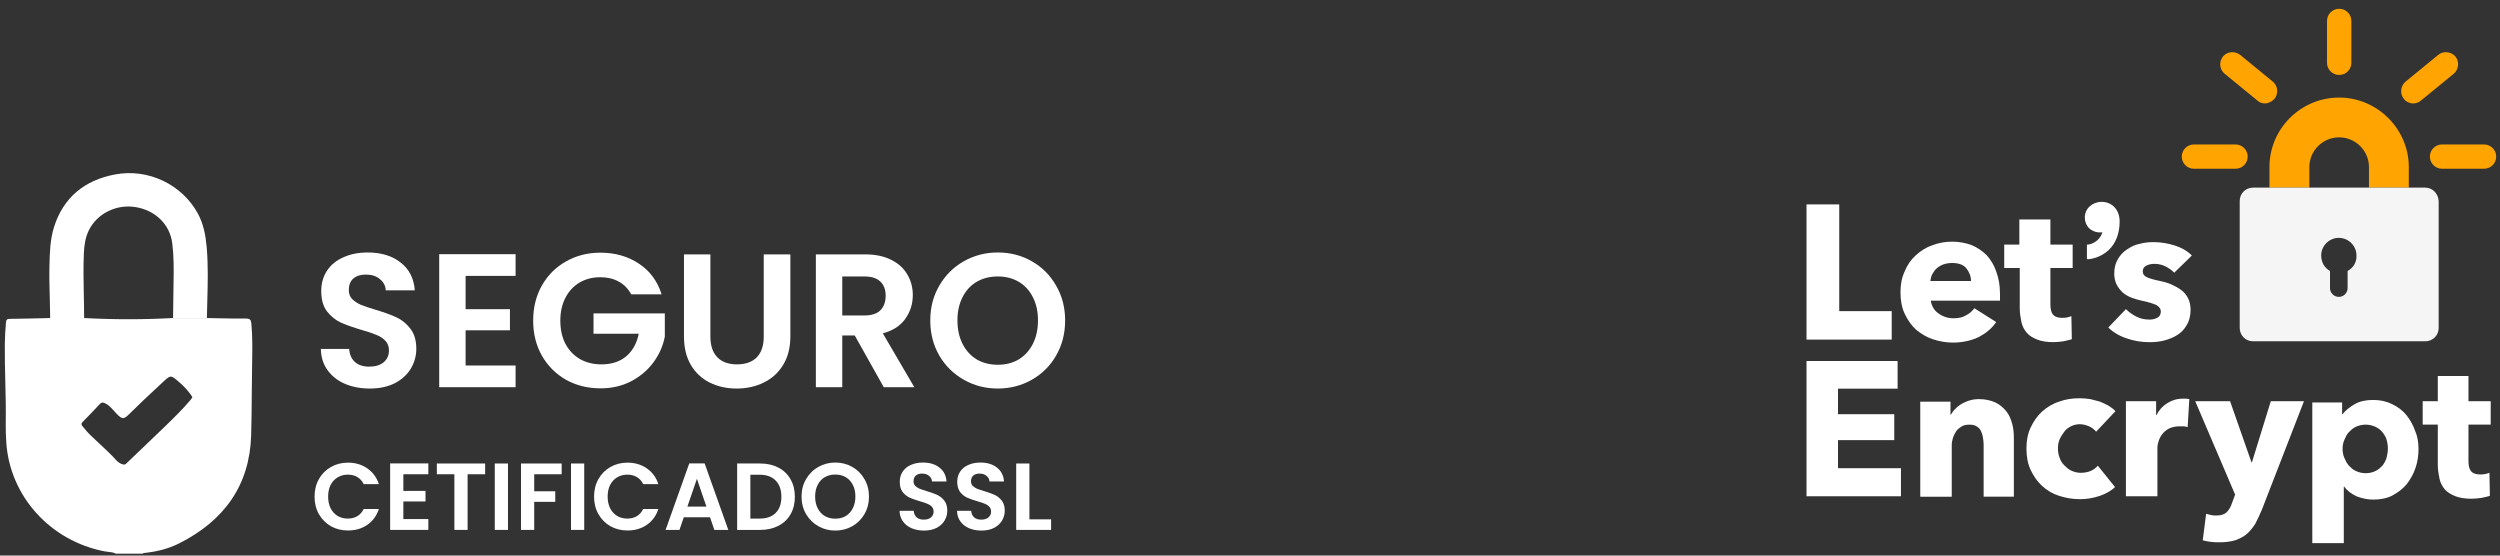
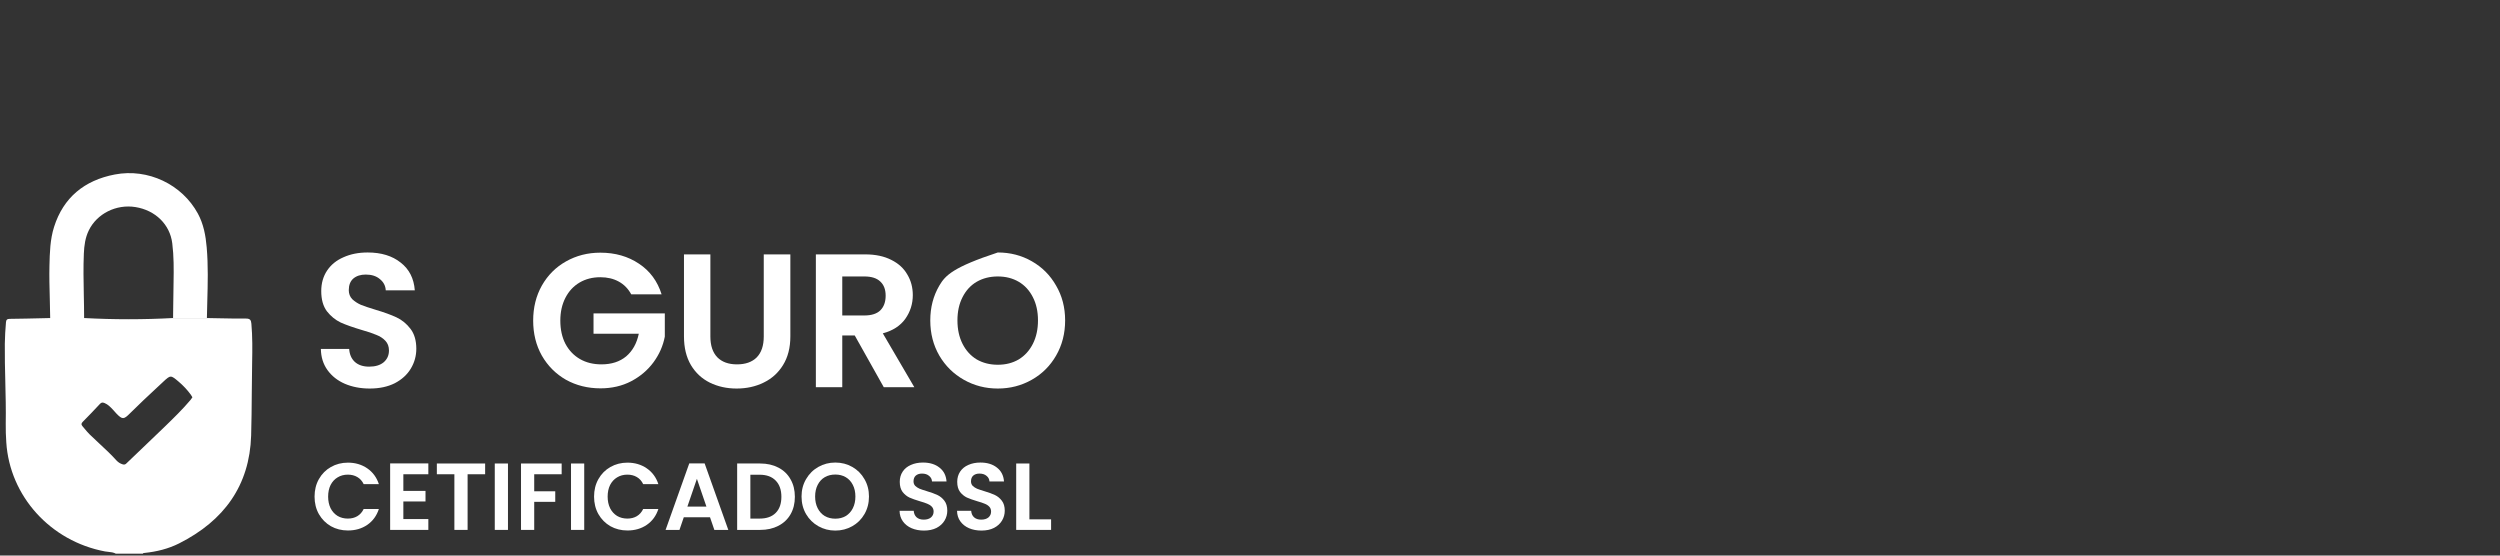
<svg xmlns="http://www.w3.org/2000/svg" width="261" height="58" viewBox="0 0 261 58" fill="none">
  <rect x="0" y="0" width="261" height="58" fill="#333333" stroke="none" />
  <g clip-path="url(#clip0_1_3)">
    <path d="M251.485 19.587H247.32V17.443C247.32 15.739 245.919 14.338 244.208 14.338C242.496 14.338 241.095 15.736 241.095 17.443V19.587H236.931V17.443C236.931 13.421 240.218 10.186 244.205 10.186C248.191 10.186 251.479 13.466 251.479 17.443V19.587H251.485Z" fill="#FFA400" />
    <path d="M253.196 19.587H235.227C234.438 19.587 233.826 20.2 233.826 20.985V34.233C233.826 35.021 234.441 35.631 235.227 35.631H253.196C253.985 35.631 254.597 35.018 254.597 34.233V20.985C254.552 20.197 253.94 19.587 253.196 19.587ZM245.09 28.287V30.079C245.09 30.56 244.695 30.996 244.171 30.996C243.689 30.996 243.252 30.602 243.252 30.079V28.287C242.682 27.98 242.332 27.37 242.332 26.669C242.332 25.665 243.164 24.833 244.174 24.833C245.183 24.833 246.015 25.663 246.015 26.669C246.06 27.37 245.665 27.98 245.095 28.287H245.09Z" fill="#F5F5F5" />
    <path d="M233.387 17.617H229.048C228.346 17.617 227.776 17.049 227.776 16.349C227.776 15.648 228.346 15.08 229.048 15.08H233.387C234.089 15.08 234.659 15.648 234.659 16.349C234.659 17.049 234.089 17.617 233.387 17.617Z" fill="#FFA400" />
    <path d="M236.454 10.799C236.192 10.799 235.885 10.712 235.665 10.492L232.248 7.693C231.72 7.257 231.633 6.47 232.073 5.902C232.51 5.376 233.299 5.288 233.869 5.727L237.286 8.526C237.813 8.962 237.901 9.75 237.461 10.318C237.154 10.624 236.804 10.799 236.454 10.799Z" fill="#FFA400" />
    <path d="M244.211 7.826C243.509 7.826 242.939 7.257 242.939 6.557V2.186C242.939 1.485 243.509 0.917 244.211 0.917C244.913 0.917 245.483 1.485 245.483 2.186V6.557C245.483 7.257 244.913 7.826 244.211 7.826Z" fill="#FFA400" />
    <path d="M251.925 10.799C251.575 10.799 251.18 10.625 250.96 10.318C250.523 9.792 250.611 8.962 251.135 8.526L254.552 5.727C255.08 5.291 255.911 5.378 256.348 5.902C256.785 6.425 256.698 7.258 256.174 7.694L252.756 10.492C252.494 10.712 252.229 10.799 251.925 10.799Z" fill="#FFA400" />
    <path d="M259.332 17.617H254.95C254.248 17.617 253.679 17.049 253.679 16.349C253.679 15.648 254.248 15.08 254.95 15.08H259.332C260.034 15.08 260.603 15.648 260.603 16.349C260.603 17.049 260.034 17.617 259.332 17.617Z" fill="#FFA400" />
    <path d="M188.6 35.457V21.336H192.017V32.484H197.495V35.457H188.6ZM208.801 30.605V31.392H201.569C201.614 31.654 201.702 31.918 201.831 32.135C201.961 32.352 202.139 32.571 202.358 32.703C202.578 32.877 202.841 33.01 203.103 33.097C203.365 33.184 203.672 33.229 203.935 33.229C204.462 33.229 204.899 33.142 205.248 32.922C205.598 32.748 205.905 32.486 206.125 32.18L208.403 33.623C207.921 34.323 207.307 34.804 206.562 35.198C205.818 35.547 204.896 35.766 203.889 35.766C203.145 35.766 202.443 35.634 201.786 35.418C201.129 35.198 200.56 34.849 200.032 34.413C199.55 33.977 199.156 33.409 198.848 32.751C198.541 32.096 198.411 31.353 198.411 30.52C198.411 29.688 198.544 28.99 198.848 28.335C199.11 27.679 199.505 27.111 199.987 26.672C200.469 26.233 201.039 25.842 201.696 25.623C202.353 25.361 203.055 25.229 203.799 25.229C204.544 25.229 205.2 25.361 205.815 25.578C206.43 25.84 206.954 26.191 207.394 26.627C207.831 27.108 208.183 27.676 208.401 28.332C208.663 29.032 208.795 29.775 208.795 30.605H208.801ZM205.778 29.381C205.778 28.855 205.604 28.419 205.296 28.025C204.989 27.631 204.465 27.457 203.808 27.457C203.5 27.457 203.193 27.502 202.931 27.589C202.669 27.676 202.449 27.809 202.229 27.983C202.009 28.157 201.879 28.377 201.747 28.596C201.614 28.816 201.572 29.077 201.527 29.339H205.778V29.384V29.381ZM214.062 27.983V31.786C214.062 32.267 214.149 32.616 214.324 32.835C214.499 33.055 214.806 33.184 215.288 33.184C215.463 33.184 215.638 33.184 215.816 33.139C215.99 33.094 216.165 33.052 216.253 33.007L216.298 35.412C216.078 35.499 215.771 35.544 215.421 35.631C215.071 35.676 214.719 35.719 214.369 35.719C213.712 35.719 213.143 35.631 212.703 35.457C212.266 35.283 211.871 35.063 211.606 34.757C211.344 34.45 211.124 34.056 211.037 33.62C210.949 33.184 210.862 32.703 210.862 32.177V27.98H209.241V25.533H210.82V22.909H214.062V25.533H216.385V27.98H214.062V27.983ZM219.408 21.075C218.443 21.075 217.654 21.775 217.654 22.692C217.654 23.609 218.311 24.267 219.275 24.267C219.363 24.267 219.45 24.267 219.495 24.222C219.32 24.923 218.663 25.446 218.006 25.533H217.874V27.063H218.049C218.838 26.976 219.582 26.627 220.152 26.101C220.896 25.401 221.291 24.352 221.291 23.128C221.291 21.904 220.502 21.072 219.408 21.072V21.075ZM226.989 28.464C226.727 28.203 226.42 27.983 226.07 27.809C225.72 27.634 225.326 27.547 224.931 27.547C224.624 27.547 224.361 27.592 224.099 27.721C223.837 27.851 223.704 28.028 223.704 28.335C223.704 28.596 223.837 28.816 224.141 28.948C224.449 29.08 224.886 29.209 225.543 29.342C225.937 29.429 226.287 29.516 226.682 29.691C227.076 29.865 227.384 30.039 227.688 30.259C227.996 30.478 228.258 30.785 228.433 31.134C228.607 31.482 228.695 31.876 228.695 32.357C228.695 32.97 228.562 33.494 228.3 33.932C228.038 34.371 227.731 34.72 227.294 34.982C226.899 35.243 226.417 35.418 225.935 35.55C225.407 35.682 224.928 35.724 224.401 35.724C223.569 35.724 222.78 35.592 222.035 35.33C221.246 35.069 220.589 34.675 220.107 34.194L221.948 32.27C222.255 32.577 222.605 32.838 223.045 33.058C223.482 33.277 223.922 33.364 224.404 33.364C224.666 33.364 224.931 33.319 225.193 33.19C225.455 33.06 225.588 32.841 225.588 32.534C225.588 32.228 225.413 32.008 225.106 31.834C224.798 31.702 224.274 31.527 223.617 31.398C223.267 31.311 222.915 31.224 222.565 31.091C222.216 30.959 221.908 30.785 221.646 30.565C221.384 30.346 221.164 30.039 220.989 29.735C220.815 29.387 220.727 28.993 220.727 28.554C220.727 27.941 220.86 27.46 221.122 27.024C221.384 26.588 221.691 26.281 222.086 26.02C222.481 25.758 222.918 25.539 223.4 25.451C223.882 25.319 224.364 25.277 224.846 25.277C225.591 25.277 226.335 25.409 227.037 25.626C227.739 25.845 228.351 26.194 228.833 26.675L226.992 28.467L226.989 28.464ZM188.6 51.809V37.688H198.11V40.574H191.887V43.24H197.76V45.952H191.887V48.88H198.459V51.809H188.6ZM207.092 51.809V46.388C207.092 46.126 207.047 45.862 207.005 45.6C206.96 45.339 206.872 45.119 206.785 44.945C206.698 44.771 206.523 44.596 206.348 44.509C206.173 44.377 205.911 44.335 205.604 44.335C205.296 44.335 205.034 44.38 204.814 44.509C204.594 44.641 204.419 44.771 204.245 44.99C204.112 45.209 203.982 45.426 203.895 45.69C203.808 45.955 203.763 46.216 203.763 46.478V51.856H200.475V41.932H203.63V43.288H203.675C203.808 43.069 203.937 42.852 204.157 42.675C204.332 42.456 204.594 42.281 204.814 42.149C205.076 42.017 205.341 41.887 205.646 41.8C205.95 41.713 206.261 41.668 206.61 41.668C207.267 41.668 207.837 41.8 208.319 42.017C208.801 42.236 209.15 42.585 209.458 42.934C209.765 43.328 209.94 43.764 210.072 44.245C210.205 44.725 210.247 45.207 210.247 45.73V51.851H207.092V51.806V51.809ZM218.838 45.074C218.663 44.855 218.401 44.638 218.094 44.506C217.786 44.374 217.437 44.287 217.13 44.287C216.78 44.287 216.473 44.374 216.21 44.506C215.948 44.638 215.683 44.813 215.508 45.074C215.334 45.336 215.159 45.555 215.026 45.862C214.894 46.169 214.851 46.475 214.851 46.824C214.851 47.173 214.897 47.479 215.026 47.786C215.114 48.093 215.288 48.354 215.508 48.574C215.728 48.793 215.945 49.01 216.253 49.142C216.56 49.274 216.867 49.361 217.217 49.361C217.567 49.361 217.874 49.316 218.223 49.187C218.531 49.055 218.793 48.88 219.013 48.619L220.809 50.849C220.414 51.243 219.845 51.55 219.23 51.766C218.573 51.986 217.871 52.115 217.169 52.115C216.38 52.115 215.635 51.983 214.978 51.766C214.276 51.547 213.707 51.198 213.182 50.717C212.7 50.281 212.305 49.713 211.998 49.055C211.691 48.399 211.561 47.657 211.561 46.824C211.561 45.991 211.694 45.294 211.998 44.638C212.305 43.983 212.7 43.415 213.182 42.976C213.664 42.54 214.279 42.146 214.978 41.927C215.68 41.665 216.38 41.578 217.169 41.578C217.519 41.578 217.871 41.623 218.221 41.665C218.57 41.752 218.923 41.84 219.227 41.927C219.534 42.059 219.842 42.188 220.146 42.363C220.409 42.537 220.674 42.712 220.848 42.931L218.832 45.074H218.838ZM228.39 44.593C228.258 44.548 228.083 44.506 227.953 44.506H227.559C227.122 44.506 226.769 44.593 226.462 44.726C226.155 44.9 225.935 45.074 225.76 45.294C225.585 45.513 225.452 45.775 225.365 46.036C225.278 46.298 225.233 46.517 225.233 46.737V51.809H221.945V41.885H225.1V43.328H225.145C225.407 42.801 225.76 42.41 226.242 42.104C226.724 41.797 227.248 41.623 227.863 41.623H228.258C228.39 41.623 228.478 41.668 228.565 41.668L228.39 44.596V44.593ZM236.104 53.294C235.884 53.82 235.667 54.256 235.447 54.692C235.185 55.086 234.92 55.434 234.571 55.741C234.221 56.047 233.826 56.222 233.386 56.396C232.949 56.529 232.38 56.616 231.765 56.616C231.458 56.616 231.151 56.616 230.801 56.571C230.494 56.526 230.186 56.483 229.969 56.396L230.319 53.642C230.494 53.688 230.668 53.73 230.846 53.775C231.021 53.82 231.196 53.82 231.373 53.82C231.901 53.82 232.25 53.688 232.47 53.471C232.69 53.254 232.907 52.903 233.04 52.467L233.347 51.637L229.183 41.887H232.82L235.056 48.27H235.101L237.071 41.887H240.534L236.107 53.299L236.104 53.294ZM252.494 46.824C252.494 47.524 252.406 48.18 252.186 48.835C251.966 49.491 251.659 50.017 251.267 50.54C250.873 51.021 250.348 51.415 249.779 51.721C249.209 52.028 248.507 52.157 247.763 52.157C247.148 52.157 246.579 52.025 246.009 51.809C245.482 51.547 245.045 51.24 244.737 50.804H244.692V56.706H241.405V42.017H244.518V43.24H244.563C244.87 42.846 245.307 42.498 245.834 42.191C246.361 41.885 247.018 41.755 247.763 41.755C248.465 41.755 249.122 41.887 249.733 42.191C250.303 42.453 250.83 42.846 251.222 43.328C251.614 43.809 251.924 44.377 252.141 44.99C252.361 45.471 252.491 46.126 252.491 46.827L252.494 46.824ZM249.294 46.824C249.294 46.517 249.249 46.211 249.161 45.907C249.074 45.6 248.899 45.339 248.724 45.119C248.549 44.9 248.287 44.683 247.98 44.551C247.672 44.419 247.365 44.332 246.973 44.332C246.581 44.332 246.271 44.419 245.967 44.551C245.659 44.683 245.439 44.9 245.222 45.119C245.002 45.339 244.873 45.645 244.74 45.949C244.608 46.256 244.565 46.562 244.565 46.866C244.565 47.17 244.611 47.479 244.74 47.783C244.873 48.09 245.002 48.351 245.222 48.613C245.442 48.832 245.659 49.049 245.967 49.181C246.274 49.313 246.581 49.401 246.973 49.401C247.365 49.401 247.718 49.313 247.98 49.181C248.287 49.049 248.507 48.832 248.724 48.613C248.899 48.394 249.074 48.087 249.161 47.783C249.249 47.434 249.294 47.128 249.294 46.821V46.824ZM257.707 44.332V48.135C257.707 48.616 257.794 48.965 257.969 49.184C258.144 49.403 258.451 49.533 258.933 49.533C259.108 49.533 259.283 49.533 259.461 49.488C259.635 49.443 259.81 49.401 259.898 49.356L259.943 51.761C259.723 51.848 259.415 51.893 259.066 51.98C258.716 52.025 258.364 52.067 258.014 52.067C257.357 52.067 256.788 51.98 256.348 51.806C255.911 51.631 255.516 51.412 255.251 51.105C254.986 50.799 254.769 50.405 254.682 49.969C254.594 49.533 254.507 49.052 254.507 48.526V44.329H252.928V41.882H254.507V39.257H257.707V41.882H260.03V44.329H257.707V44.332Z" fill="white" />
  </g>
  <path fill-rule="evenodd" clip-rule="evenodd" d="M5.24 33.203C5.234 32.52 5.216 31.837 5.197 31.154C5.166 30.017 5.135 28.88 5.163 27.742L5.163 27.739C5.196 26.374 5.229 24.998 5.646 23.687C6.616 20.634 8.793 18.829 11.984 18.217C15.46 17.552 19.004 19.253 20.657 22.296C21.256 23.399 21.474 24.599 21.579 25.822C21.744 27.719 21.692 29.618 21.64 31.516C21.625 32.078 21.61 32.64 21.6 33.202H18.069C18.073 32.845 18.078 32.487 18.082 32.13C18.092 31.235 18.103 30.341 18.12 29.447C18.145 28.095 18.152 26.744 17.984 25.398C17.74 23.437 16.228 21.954 14.143 21.618C12.135 21.294 10.113 22.308 9.267 24.061C8.897 24.819 8.79 25.637 8.754 26.465C8.692 27.897 8.721 29.33 8.749 30.763C8.766 31.577 8.782 32.39 8.782 33.203H8.784C11.878 33.37 14.978 33.37 18.071 33.203L21.6 33.204C21.982 33.21 22.364 33.218 22.745 33.226C23.724 33.246 24.703 33.266 25.681 33.258C26.119 33.258 26.211 33.426 26.244 33.791C26.364 35.139 26.349 36.492 26.323 37.842C26.301 38.918 26.293 39.995 26.285 41.071C26.274 42.541 26.263 44.01 26.219 45.478C26.059 50.687 23.388 54.365 18.702 56.729C17.577 57.296 16.356 57.596 15.095 57.726C15.086 57.727 15.076 57.728 15.066 57.729C15.004 57.733 14.942 57.737 14.91 57.806H12.099C11.853 57.668 11.581 57.641 11.31 57.613C11.195 57.602 11.08 57.59 10.967 57.57C5.272 56.502 1.013 51.797 0.657 46.178C0.616 45.525 0.587 44.871 0.599 44.217C0.624 42.754 0.589 41.292 0.554 39.83C0.522 38.518 0.49 37.206 0.503 35.894C0.51 35.136 0.562 34.389 0.624 33.636C0.646 33.383 0.748 33.29 1.028 33.288C2.174 33.277 3.32 33.249 4.466 33.222C4.724 33.216 4.982 33.209 5.24 33.203ZM20.087 41.478C20.067 41.444 20.048 41.411 20.03 41.38C19.995 41.317 19.962 41.259 19.922 41.206C19.557 40.707 19.133 40.253 18.658 39.852L18.654 39.848C17.819 39.142 17.812 39.136 17.013 39.882C16.796 40.085 16.579 40.287 16.362 40.49C15.418 41.368 14.473 42.248 13.563 43.159C12.934 43.788 12.784 43.833 12.148 43.168C12.092 43.11 12.039 43.049 11.986 42.988C11.935 42.929 11.885 42.871 11.831 42.815C11.804 42.786 11.777 42.758 11.751 42.73C11.511 42.478 11.274 42.229 10.93 42.085C10.731 42.001 10.594 41.992 10.433 42.169C9.845 42.802 9.247 43.425 8.638 44.04C8.488 44.193 8.458 44.319 8.597 44.479C8.675 44.57 8.752 44.662 8.828 44.754C9 44.961 9.171 45.167 9.362 45.354C9.69 45.676 10.027 45.988 10.364 46.301C10.99 46.881 11.615 47.462 12.184 48.096C12.353 48.275 12.568 48.406 12.807 48.477C12.874 48.504 12.948 48.508 13.018 48.491C13.088 48.474 13.151 48.435 13.197 48.38C13.792 47.806 14.391 47.236 14.989 46.665C15.726 45.962 16.463 45.26 17.194 44.551L17.207 44.538C18.134 43.639 19.062 42.738 19.893 41.751C19.934 41.7 19.971 41.646 20.007 41.593C20.033 41.554 20.06 41.515 20.087 41.478Z" fill="white" />
  <path d="M36 40.066C36.774 40.397 37.641 40.563 38.599 40.563C39.61 40.563 40.483 40.377 41.218 40.007C41.953 39.623 42.511 39.113 42.892 38.477C43.272 37.841 43.463 37.153 43.463 36.411C43.463 35.55 43.259 34.855 42.852 34.325C42.445 33.795 41.96 33.398 41.395 33.133C40.831 32.868 40.102 32.604 39.209 32.339C38.553 32.14 38.041 31.968 37.674 31.822C37.319 31.663 37.017 31.465 36.768 31.226C36.532 30.975 36.413 30.663 36.413 30.293C36.413 29.763 36.571 29.359 36.886 29.081C37.214 28.803 37.647 28.664 38.185 28.664C38.803 28.664 39.295 28.823 39.662 29.14C40.043 29.445 40.246 29.836 40.273 30.312H43.305C43.213 29.068 42.721 28.101 41.828 27.412C40.949 26.71 39.8 26.359 38.382 26.359C37.437 26.359 36.597 26.525 35.862 26.856C35.127 27.174 34.556 27.637 34.149 28.247C33.742 28.856 33.538 29.571 33.538 30.392C33.538 31.266 33.735 31.968 34.129 32.498C34.536 33.014 35.015 33.405 35.567 33.67C36.131 33.921 36.86 34.18 37.752 34.444C38.409 34.63 38.921 34.802 39.288 34.961C39.669 35.107 39.984 35.312 40.233 35.577C40.483 35.842 40.608 36.179 40.608 36.59C40.608 37.093 40.424 37.504 40.056 37.821C39.689 38.126 39.183 38.278 38.54 38.278C37.91 38.278 37.411 38.113 37.044 37.782C36.689 37.451 36.492 37 36.453 36.431H33.499C33.512 37.279 33.742 38.014 34.188 38.636C34.635 39.258 35.239 39.735 36 40.066Z" fill="white" />
-   <path d="M48.609 32.279V28.803H53.827V26.538H45.853V40.424H53.827V38.159H48.609V34.484H53.237V32.279H48.609Z" fill="white" />
  <path d="M64.603 29.399C65.154 29.703 65.587 30.147 65.902 30.73H69.072C68.639 29.352 67.852 28.286 66.71 27.531C65.567 26.763 64.222 26.379 62.673 26.379C61.36 26.379 60.166 26.684 59.089 27.293C58.026 27.889 57.186 28.73 56.569 29.816C55.965 30.889 55.663 32.107 55.663 33.471C55.663 34.835 55.965 36.053 56.569 37.126C57.186 38.199 58.026 39.04 59.089 39.649C60.166 40.245 61.367 40.543 62.693 40.543C63.874 40.543 64.937 40.298 65.882 39.808C66.841 39.305 67.622 38.642 68.226 37.821C68.829 37 69.223 36.106 69.407 35.14V32.716H61.964V34.842H66.69C66.48 35.848 66.04 36.636 65.371 37.206C64.701 37.762 63.841 38.04 62.791 38.04C61.938 38.04 61.19 37.855 60.546 37.484C59.903 37.113 59.398 36.583 59.03 35.895C58.676 35.206 58.498 34.398 58.498 33.471C58.498 32.571 58.676 31.776 59.03 31.087C59.385 30.399 59.877 29.869 60.507 29.498C61.137 29.127 61.859 28.942 62.673 28.942C63.408 28.942 64.051 29.094 64.603 29.399Z" fill="white" />
  <path d="M74.164 35.14V26.558H71.407V35.12C71.407 36.298 71.65 37.298 72.136 38.119C72.621 38.927 73.278 39.536 74.105 39.947C74.945 40.358 75.877 40.563 76.901 40.563C77.938 40.563 78.877 40.358 79.717 39.947C80.57 39.536 81.246 38.927 81.745 38.119C82.257 37.298 82.513 36.298 82.513 35.12V26.558H79.736V35.14C79.736 36.08 79.494 36.802 79.008 37.305C78.522 37.795 77.833 38.04 76.94 38.04C76.061 38.04 75.378 37.795 74.892 37.305C74.407 36.802 74.164 36.08 74.164 35.14Z" fill="white" />
  <path fill-rule="evenodd" clip-rule="evenodd" d="M89.233 35.02L92.265 40.424H95.455L92.166 34.802C93.204 34.524 93.985 34.021 94.51 33.292C95.035 32.551 95.297 31.723 95.297 30.809C95.297 30.015 95.107 29.299 94.726 28.664C94.359 28.015 93.801 27.505 93.053 27.134C92.304 26.75 91.399 26.558 90.335 26.558H85.176V40.424H87.933V35.02H89.233ZM90.237 32.935H87.933V28.862H90.237C90.985 28.862 91.543 29.041 91.91 29.399C92.278 29.743 92.462 30.233 92.462 30.869C92.462 31.518 92.278 32.028 91.91 32.398C91.543 32.756 90.985 32.935 90.237 32.935Z" fill="white" />
-   <path fill-rule="evenodd" clip-rule="evenodd" d="M100.626 39.649C101.703 40.258 102.884 40.563 104.17 40.563C105.457 40.563 106.638 40.258 107.715 39.649C108.791 39.04 109.638 38.199 110.255 37.126C110.885 36.04 111.2 34.815 111.2 33.451C111.2 32.1 110.885 30.889 110.255 29.816C109.638 28.73 108.791 27.882 107.715 27.273C106.651 26.664 105.47 26.359 104.17 26.359C102.884 26.359 101.703 26.664 100.626 27.273C99.55 27.882 98.696 28.73 98.066 29.816C97.436 30.889 97.121 32.1 97.121 33.451C97.121 34.815 97.436 36.04 98.066 37.126C98.696 38.199 99.55 39.04 100.626 39.649ZM106.356 37.523C105.726 37.894 104.997 38.08 104.17 38.08C103.343 38.08 102.608 37.894 101.965 37.523C101.335 37.139 100.843 36.596 100.488 35.895C100.134 35.193 99.957 34.378 99.957 33.451C99.957 32.524 100.134 31.716 100.488 31.028C100.843 30.326 101.335 29.789 101.965 29.419C102.608 29.048 103.343 28.862 104.17 28.862C104.997 28.862 105.726 29.048 106.356 29.419C106.986 29.789 107.478 30.326 107.833 31.028C108.187 31.716 108.365 32.524 108.365 33.451C108.365 34.378 108.187 35.193 107.833 35.895C107.478 36.596 106.986 37.139 106.356 37.523Z" fill="white" />
+   <path fill-rule="evenodd" clip-rule="evenodd" d="M100.626 39.649C101.703 40.258 102.884 40.563 104.17 40.563C105.457 40.563 106.638 40.258 107.715 39.649C108.791 39.04 109.638 38.199 110.255 37.126C110.885 36.04 111.2 34.815 111.2 33.451C111.2 32.1 110.885 30.889 110.255 29.816C109.638 28.73 108.791 27.882 107.715 27.273C106.651 26.664 105.47 26.359 104.17 26.359C99.55 27.882 98.696 28.73 98.066 29.816C97.436 30.889 97.121 32.1 97.121 33.451C97.121 34.815 97.436 36.04 98.066 37.126C98.696 38.199 99.55 39.04 100.626 39.649ZM106.356 37.523C105.726 37.894 104.997 38.08 104.17 38.08C103.343 38.08 102.608 37.894 101.965 37.523C101.335 37.139 100.843 36.596 100.488 35.895C100.134 35.193 99.957 34.378 99.957 33.451C99.957 32.524 100.134 31.716 100.488 31.028C100.843 30.326 101.335 29.789 101.965 29.419C102.608 29.048 103.343 28.862 104.17 28.862C104.997 28.862 105.726 29.048 106.356 29.419C106.986 29.789 107.478 30.326 107.833 31.028C108.187 31.716 108.365 32.524 108.365 33.451C108.365 34.378 108.187 35.193 107.833 35.895C107.478 36.596 106.986 37.139 106.356 37.523Z" fill="white" />
  <path d="M33.292 50.019C32.99 50.555 32.84 51.164 32.84 51.846C32.84 52.528 32.99 53.137 33.292 53.674C33.601 54.21 34.018 54.63 34.543 54.935C35.074 55.233 35.668 55.382 36.325 55.382C37.099 55.382 37.772 55.187 38.343 54.796C38.921 54.399 39.324 53.846 39.554 53.137H37.969C37.811 53.468 37.588 53.72 37.299 53.892C37.017 54.058 36.689 54.14 36.315 54.14C35.914 54.14 35.557 54.048 35.242 53.862C34.933 53.67 34.69 53.402 34.513 53.058C34.343 52.707 34.257 52.303 34.257 51.846C34.257 51.383 34.343 50.979 34.513 50.634C34.69 50.29 34.933 50.025 35.242 49.84C35.557 49.648 35.914 49.552 36.315 49.552C36.689 49.552 37.017 49.634 37.299 49.8C37.588 49.965 37.811 50.214 37.969 50.545H39.554C39.324 49.843 38.921 49.293 38.343 48.896C37.765 48.499 37.093 48.3 36.325 48.3C35.668 48.3 35.074 48.453 34.543 48.757C34.018 49.055 33.601 49.475 33.292 50.019Z" fill="white" />
  <path d="M42.11 51.25V49.512H44.719V48.38H40.731V55.322H44.719V54.19H42.11V52.353H44.423V51.25H42.11Z" fill="white" />
  <path d="M50.648 49.512V48.389H45.607V49.512H47.438V55.322H48.817V49.512H50.648Z" fill="white" />
  <path d="M53.032 55.322V48.389H51.654V55.322H53.032Z" fill="white" />
  <path d="M58.637 49.512V48.389H54.394V55.322H55.772V52.392H57.968V51.29H55.772V49.512H58.637Z" fill="white" />
  <path d="M60.993 55.322V48.389H59.614V55.322H60.993Z" fill="white" />
  <path d="M62.473 50.019C62.171 50.555 62.02 51.164 62.02 51.846C62.02 52.528 62.171 53.137 62.473 53.674C62.781 54.21 63.198 54.63 63.723 54.935C64.255 55.233 64.849 55.382 65.505 55.382C66.28 55.382 66.952 55.187 67.523 54.796C68.101 54.399 68.505 53.846 68.734 53.137H67.149C66.992 53.468 66.769 53.72 66.48 53.892C66.198 54.058 65.869 54.14 65.495 54.14C65.095 54.14 64.737 54.048 64.422 53.862C64.114 53.67 63.871 53.402 63.694 53.058C63.523 52.707 63.438 52.303 63.438 51.846C63.438 51.383 63.523 50.979 63.694 50.634C63.871 50.29 64.114 50.025 64.422 49.84C64.737 49.648 65.095 49.552 65.495 49.552C65.869 49.552 66.198 49.634 66.48 49.8C66.769 49.965 66.992 50.214 67.149 50.545H68.734C68.505 49.843 68.101 49.293 67.523 48.896C66.946 48.499 66.273 48.3 65.505 48.3C64.849 48.3 64.255 48.453 63.723 48.757C63.198 49.055 62.781 49.475 62.473 50.019Z" fill="white" />
  <path fill-rule="evenodd" clip-rule="evenodd" d="M70.936 55.322L71.388 54.001H74.125L74.578 55.322H76.035L73.564 48.38H71.959L69.488 55.322H70.936ZM72.757 49.989L73.751 52.889H71.763L72.757 49.989Z" fill="white" />
  <path fill-rule="evenodd" clip-rule="evenodd" d="M81.261 48.817C80.717 48.532 80.083 48.389 79.361 48.389H76.959V55.322H79.361C80.083 55.322 80.717 55.18 81.261 54.895C81.813 54.611 82.236 54.21 82.532 53.694C82.834 53.17 82.984 52.561 82.984 51.866C82.984 51.171 82.834 50.561 82.532 50.038C82.236 49.509 81.813 49.101 81.261 48.817ZM80.986 53.544C80.592 53.942 80.034 54.14 79.312 54.14H78.338V49.562H79.312C80.034 49.562 80.592 49.767 80.986 50.177C81.38 50.581 81.577 51.144 81.577 51.866C81.577 52.588 81.38 53.147 80.986 53.544Z" fill="white" />
  <path fill-rule="evenodd" clip-rule="evenodd" d="M85.434 54.935C85.972 55.24 86.563 55.392 87.206 55.392C87.849 55.392 88.44 55.24 88.978 54.935C89.516 54.63 89.94 54.21 90.248 53.674C90.563 53.131 90.721 52.518 90.721 51.836C90.721 51.161 90.563 50.555 90.248 50.019C89.94 49.475 89.516 49.052 88.978 48.747C88.447 48.443 87.856 48.29 87.206 48.29C86.563 48.29 85.972 48.443 85.434 48.747C84.896 49.052 84.469 49.475 84.154 50.019C83.839 50.555 83.681 51.161 83.681 51.836C83.681 52.518 83.839 53.131 84.154 53.674C84.469 54.21 84.896 54.63 85.434 54.935ZM88.299 53.872C87.984 54.058 87.62 54.15 87.206 54.15C86.793 54.15 86.425 54.058 86.103 53.872C85.788 53.68 85.542 53.409 85.365 53.058C85.188 52.707 85.099 52.3 85.099 51.836C85.099 51.373 85.188 50.969 85.365 50.624C85.542 50.273 85.788 50.005 86.103 49.82C86.425 49.634 86.793 49.542 87.206 49.542C87.62 49.542 87.984 49.634 88.299 49.82C88.614 50.005 88.86 50.273 89.037 50.624C89.215 50.969 89.303 51.373 89.303 51.836C89.303 52.3 89.215 52.707 89.037 53.058C88.86 53.409 88.614 53.68 88.299 53.872Z" fill="white" />
  <path d="M95.165 55.144C95.553 55.309 95.986 55.392 96.465 55.392C96.971 55.392 97.407 55.299 97.775 55.114C98.142 54.922 98.421 54.667 98.611 54.349C98.802 54.031 98.897 53.687 98.897 53.316C98.897 52.886 98.795 52.538 98.592 52.273C98.388 52.008 98.145 51.81 97.863 51.677C97.581 51.545 97.217 51.412 96.77 51.28C96.442 51.181 96.186 51.094 96.002 51.022C95.825 50.942 95.674 50.843 95.549 50.724C95.431 50.598 95.372 50.442 95.372 50.257C95.372 49.992 95.451 49.79 95.609 49.651C95.773 49.512 95.989 49.442 96.258 49.442C96.567 49.442 96.813 49.522 96.997 49.681C97.187 49.833 97.289 50.028 97.302 50.267H98.818C98.772 49.644 98.526 49.161 98.08 48.817C97.64 48.466 97.066 48.29 96.357 48.29C95.884 48.29 95.464 48.373 95.097 48.538C94.729 48.697 94.444 48.929 94.24 49.234C94.037 49.538 93.935 49.896 93.935 50.306C93.935 50.743 94.033 51.094 94.23 51.359C94.434 51.618 94.673 51.813 94.949 51.945C95.231 52.071 95.595 52.2 96.042 52.333C96.37 52.425 96.626 52.511 96.81 52.591C97 52.664 97.157 52.766 97.282 52.899C97.407 53.031 97.469 53.2 97.469 53.405C97.469 53.657 97.377 53.862 97.194 54.021C97.01 54.173 96.757 54.25 96.436 54.25C96.121 54.25 95.871 54.167 95.687 54.001C95.51 53.836 95.412 53.611 95.392 53.326H93.915C93.922 53.75 94.037 54.117 94.26 54.428C94.483 54.74 94.785 54.978 95.165 55.144Z" fill="white" />
  <path d="M101.165 55.144C101.552 55.309 101.985 55.392 102.465 55.392C102.97 55.392 103.406 55.299 103.774 55.114C104.142 54.922 104.421 54.667 104.611 54.349C104.801 54.031 104.896 53.687 104.896 53.316C104.896 52.886 104.795 52.538 104.591 52.273C104.388 52.008 104.145 51.81 103.863 51.677C103.58 51.545 103.216 51.412 102.77 51.28C102.442 51.181 102.186 51.094 102.002 51.022C101.825 50.942 101.674 50.843 101.549 50.724C101.431 50.598 101.372 50.442 101.372 50.257C101.372 49.992 101.451 49.79 101.608 49.651C101.772 49.512 101.989 49.442 102.258 49.442C102.566 49.442 102.812 49.522 102.996 49.681C103.187 49.833 103.288 50.028 103.301 50.267H104.818C104.772 49.644 104.526 49.161 104.079 48.817C103.639 48.466 103.065 48.29 102.356 48.29C101.884 48.29 101.464 48.373 101.096 48.538C100.729 48.697 100.443 48.929 100.24 49.234C100.036 49.538 99.934 49.896 99.934 50.306C99.934 50.743 100.033 51.094 100.23 51.359C100.433 51.618 100.673 51.813 100.948 51.945C101.231 52.071 101.595 52.2 102.041 52.333C102.369 52.425 102.625 52.511 102.809 52.591C103 52.664 103.157 52.766 103.282 52.899C103.406 53.031 103.469 53.2 103.469 53.405C103.469 53.657 103.377 53.862 103.193 54.021C103.009 54.173 102.757 54.25 102.435 54.25C102.12 54.25 101.871 54.167 101.687 54.001C101.51 53.836 101.411 53.611 101.391 53.326H99.915C99.921 53.75 100.036 54.117 100.259 54.428C100.482 54.74 100.784 54.978 101.165 55.144Z" fill="white" />
  <path d="M109.734 54.22H107.47V48.389H106.091V55.322H109.734V54.22Z" fill="white" />
  <defs>
    <clipPath id="clip0_1_3">
-       <rect width="72" height="55.789" fill="white" transform="translate(188.6 0.917)" />
-     </clipPath>
+       </clipPath>
  </defs>
</svg>